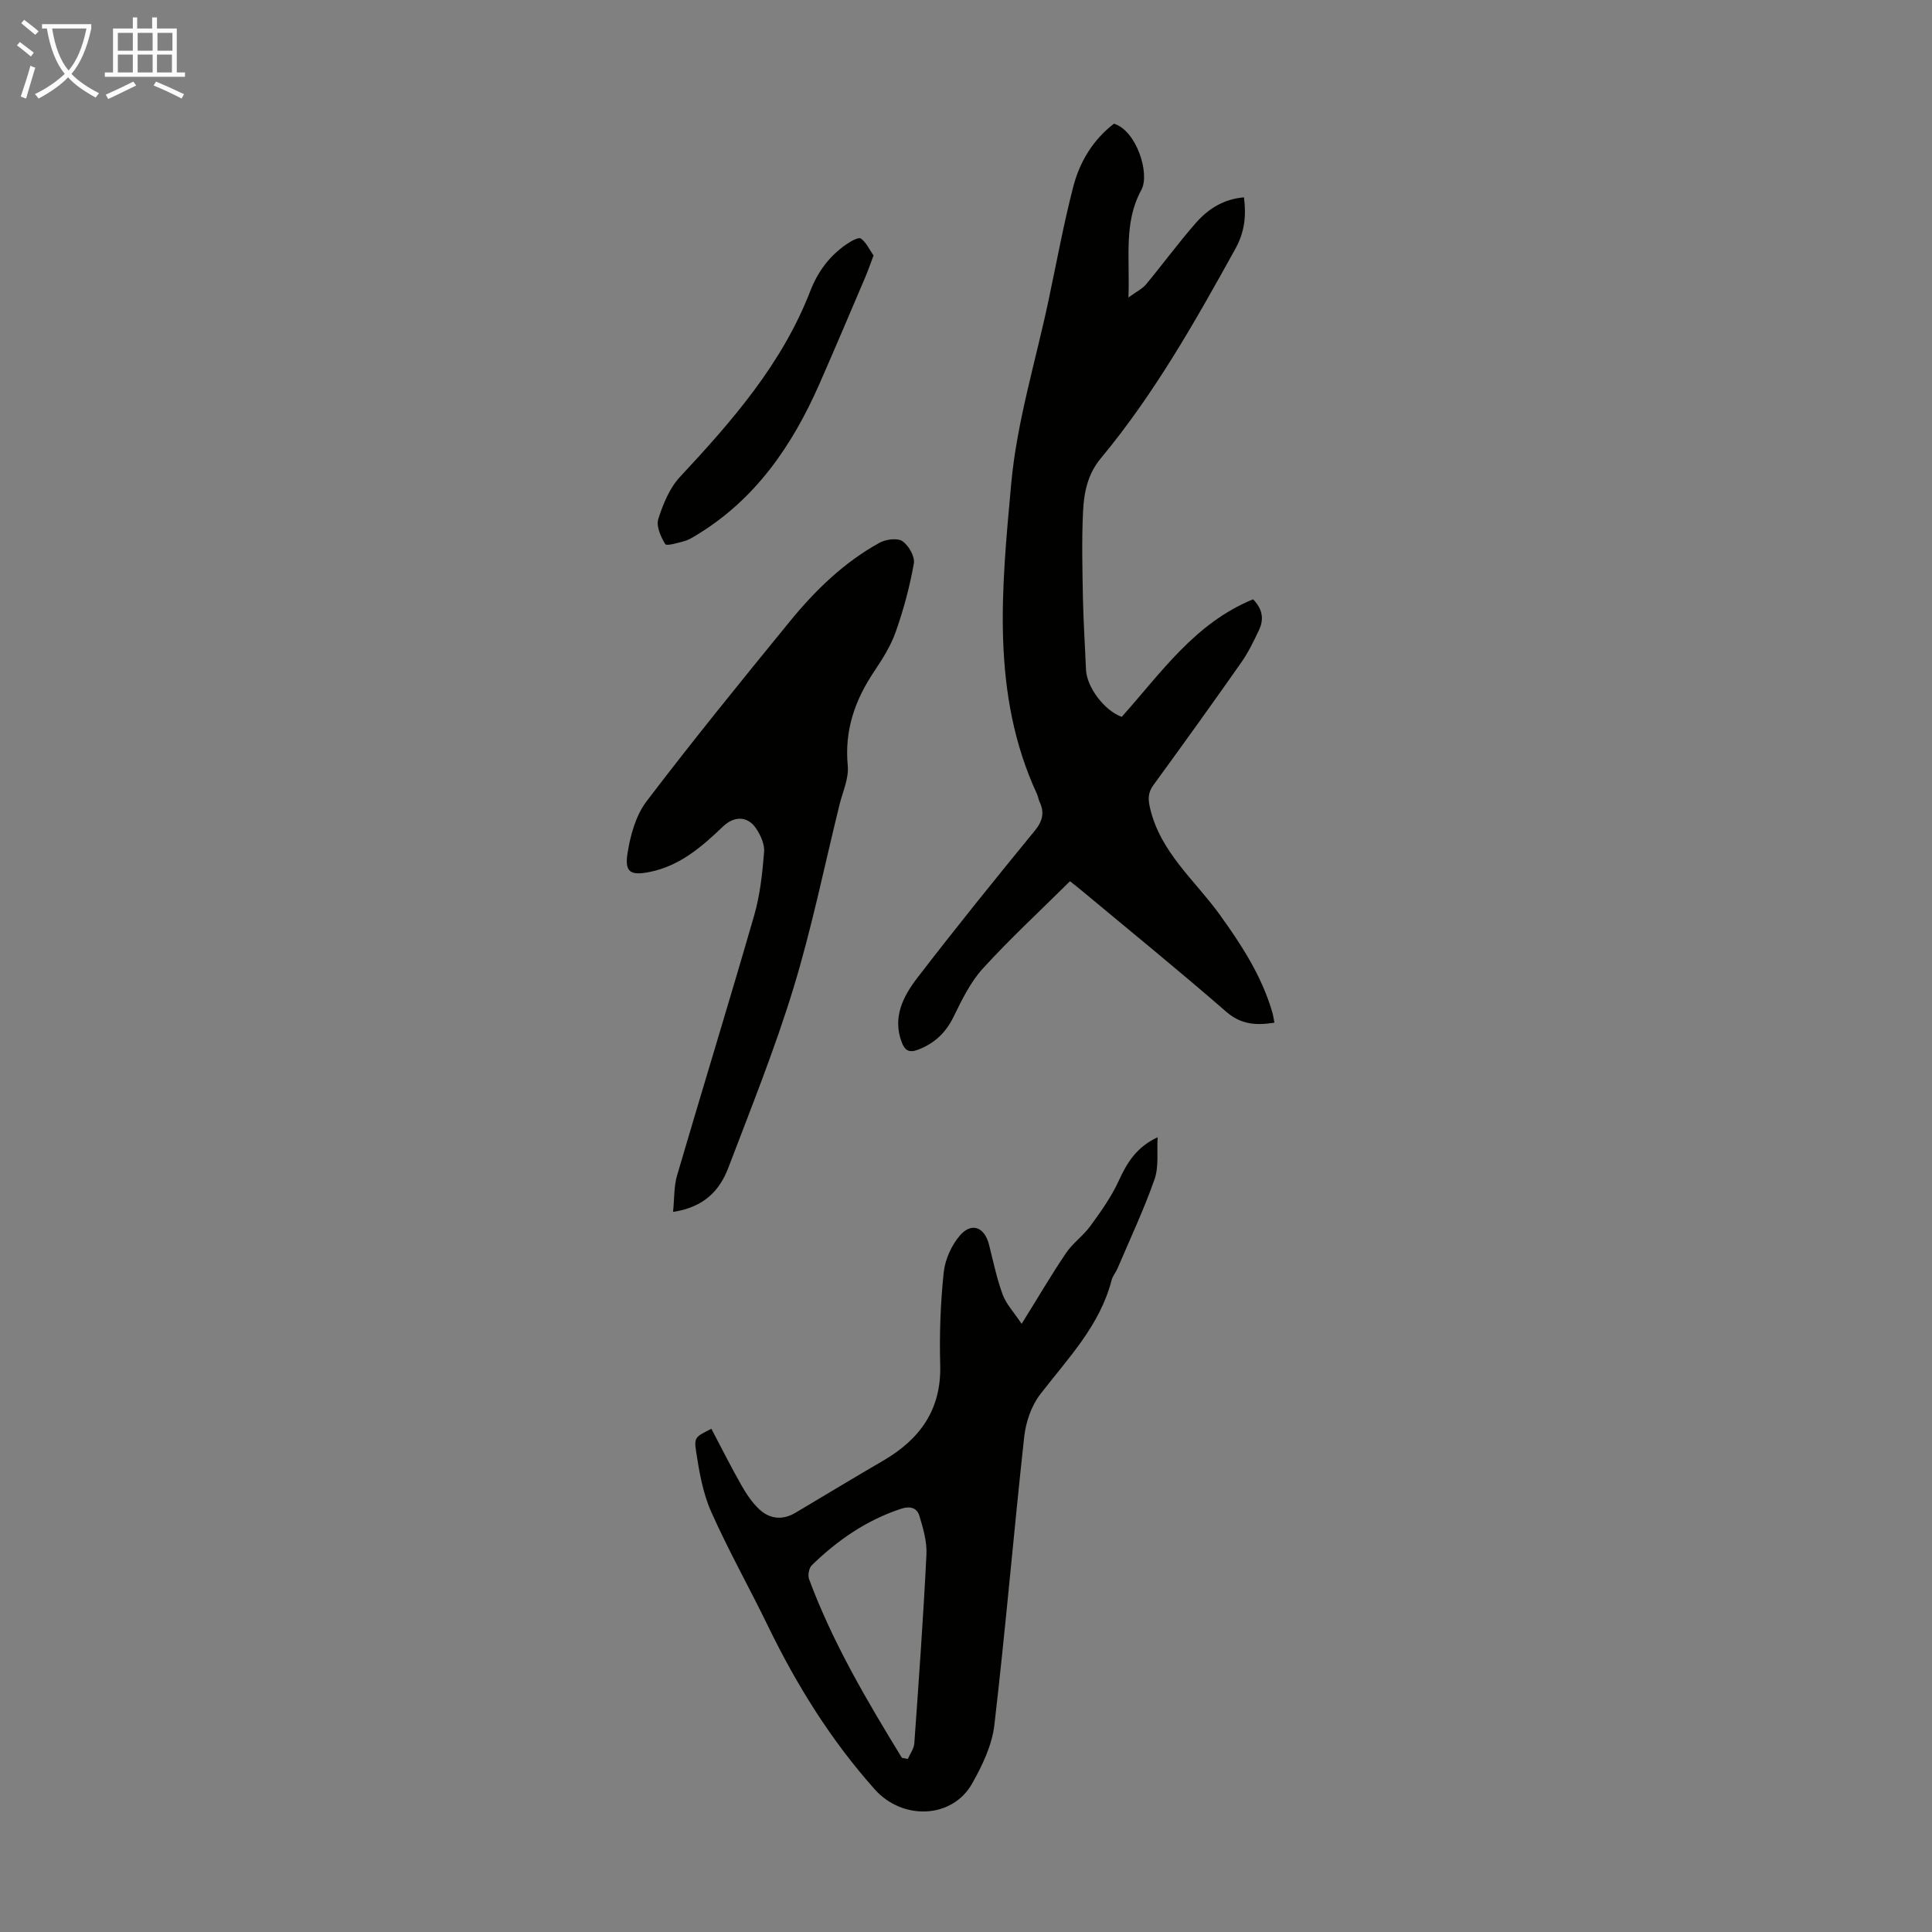
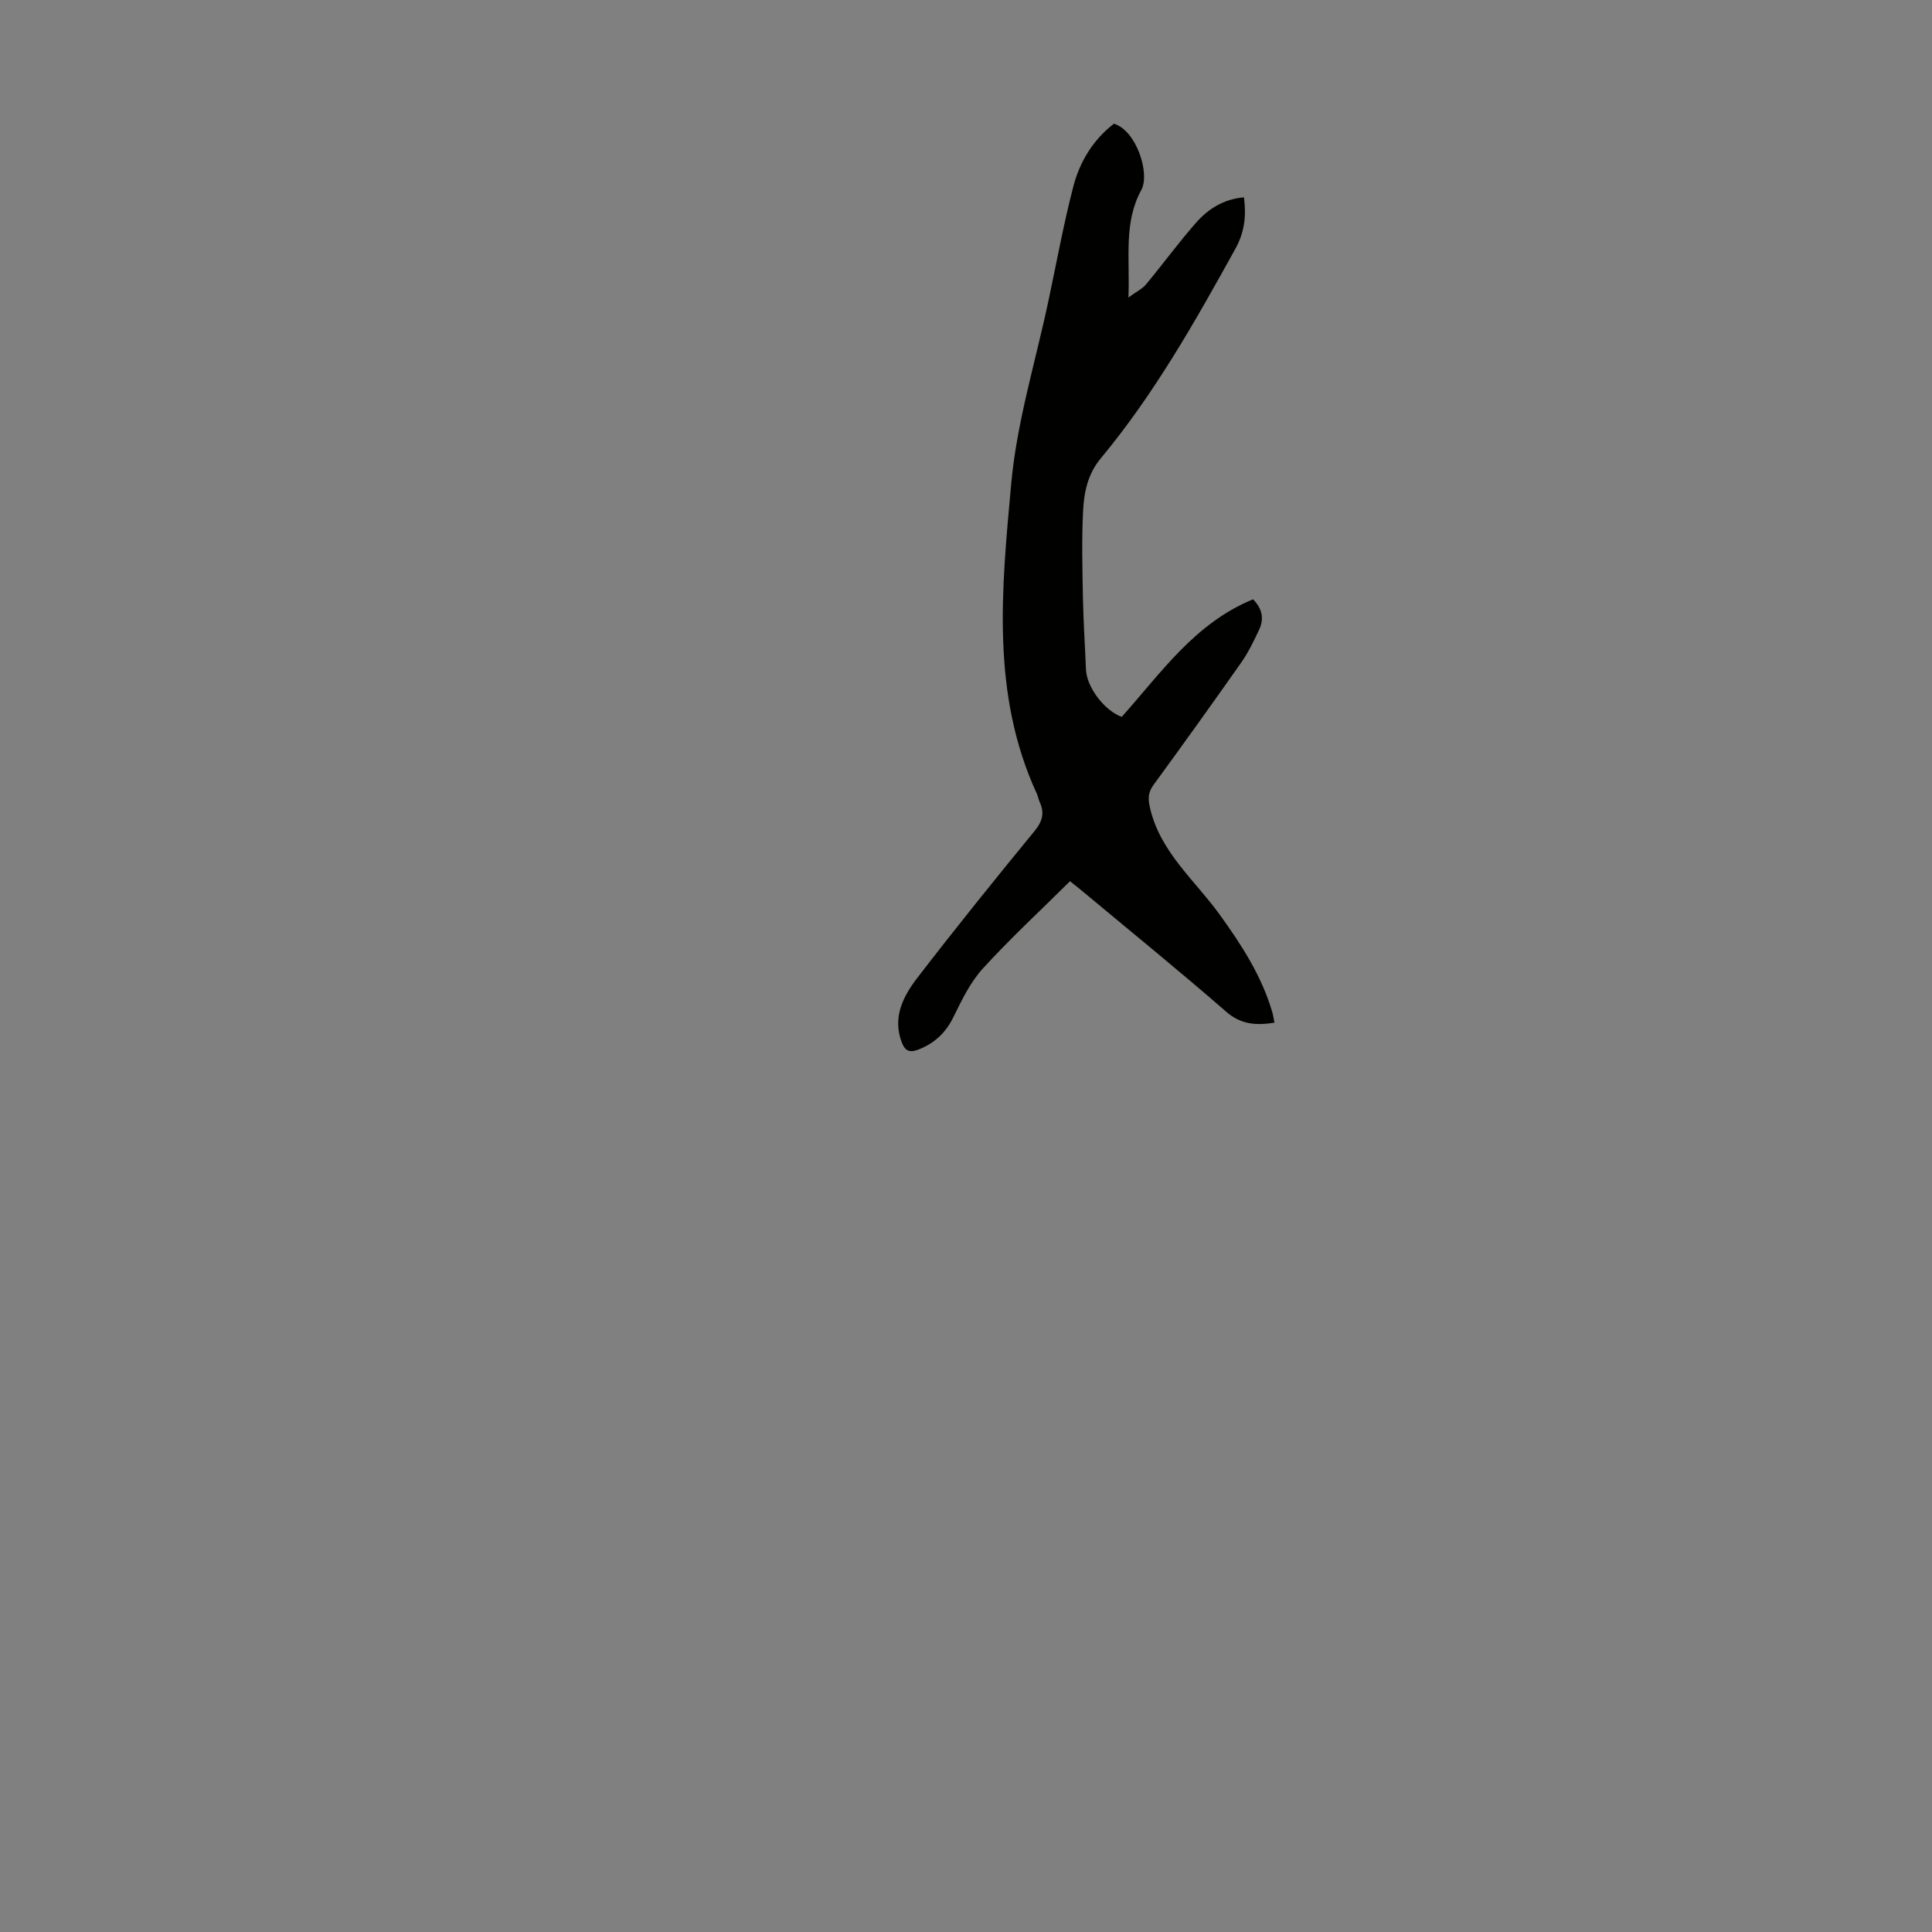
<svg xmlns="http://www.w3.org/2000/svg" enable-background="new 0 0 400 400" viewBox="0 0 400 400">
  <rect x="0" y="0" width="400" height="400" fill="#808080" stroke="none" />
  <g fill="#010100">
    <path d="m221.53 182.45c-6.23 6.18-12.41 11.89-18.05 18.08-2.58 2.83-4.34 6.49-6.05 9.98-1.63 3.33-3.95 5.52-7.39 6.83-1.88.71-2.72.07-3.33-1.51-1.99-5.18.28-9.55 3.2-13.36 7.91-10.29 16.06-20.39 24.29-30.43 1.65-2.01 2.1-3.76 1.04-6.02-.24-.5-.3-1.08-.53-1.59-9.62-20.76-7.31-42.68-5.35-64.27 1.16-12.8 5.06-25.36 7.74-38.03 1.67-7.86 3.11-15.79 5.13-23.56 1.34-5.12 4.09-9.65 8.4-12.96 4.68 1.42 7.51 10.36 5.67 13.72-3.69 6.75-2.35 13.93-2.67 22.26 1.73-1.26 2.9-1.81 3.64-2.71 3.5-4.21 6.74-8.65 10.35-12.76 2.54-2.89 5.76-4.92 9.93-5.26.49 3.82.15 7.16-1.78 10.65-8.34 15.08-16.8 30.08-27.87 43.39-2.7 3.24-3.47 7.04-3.66 10.9-.3 6.01-.14 12.05-.03 18.08.1 4.92.43 9.83.63 14.75.15 3.62 3.78 8.47 7.4 9.79 8.12-9.07 15.14-19.42 27.2-24.34 2.01 2.07 2.26 4.16 1.23 6.34-1.09 2.31-2.22 4.66-3.68 6.74-5.98 8.52-12.05 16.96-18.18 25.37-1.18 1.62-1.14 2.95-.68 4.88 2.16 9.09 9.27 14.85 14.38 21.93 4.54 6.29 8.72 12.73 10.91 20.25.18.62.26 1.26.44 2.15-3.81.58-6.91.41-10.01-2.29-9.7-8.45-19.7-16.56-29.58-24.8-.82-.7-1.69-1.37-2.74-2.2z" />
-     <path d="m239.67 235.46c-.17 2.92.29 6.06-.64 8.71-2.2 6.28-5.06 12.33-7.67 18.47-.35.82-.99 1.54-1.21 2.38-2.43 9.47-9.08 16.24-14.79 23.67-1.84 2.39-2.98 5.75-3.31 8.79-2.18 19.88-3.86 39.82-6.18 59.69-.49 4.17-2.49 8.36-4.6 12.09-4.15 7.35-14.43 7.63-20.14 1.23-9.09-10.18-16.19-21.6-22.12-33.82-3.85-7.94-8.2-15.65-11.78-23.7-1.72-3.88-2.47-8.28-3.12-12.53-.45-2.93-.03-2.99 3.17-4.63 2.05 3.88 4.02 7.83 6.2 11.66 1.04 1.82 2.24 3.65 3.77 5.06 2.16 1.98 4.78 2.25 7.43.68 6.05-3.6 12.07-7.24 18.15-10.78 7.63-4.44 12.09-10.57 11.83-19.84-.18-6.36.06-12.77.72-19.1.28-2.69 1.6-5.67 3.37-7.71 2.44-2.8 5.09-1.71 6.01 1.9.88 3.47 1.6 6.99 2.83 10.34.71 1.95 2.27 3.58 3.93 6.07 3.42-5.49 6.16-10.19 9.21-14.69 1.4-2.06 3.58-3.58 5.05-5.61 2.13-2.93 4.28-5.94 5.79-9.21 1.7-3.71 3.63-7.04 8.1-9.12zm-52.94 128.48c.41.08.82.15 1.23.23.46-1.07 1.26-2.12 1.34-3.22.93-13.02 1.86-26.05 2.51-39.09.13-2.66-.68-5.45-1.47-8.05-.48-1.58-1.84-2.07-3.77-1.44-7.17 2.36-13.17 6.51-18.5 11.7-.59.58-.85 2.08-.56 2.88 4.88 13.14 11.95 25.12 19.22 36.99z" />
-     <path d="m139.35 250.91c.29-2.87.17-5.32.83-7.55 5.27-17.98 10.79-35.89 15.98-53.89 1.21-4.21 1.68-8.69 2.04-13.08.13-1.6-.74-3.53-1.7-4.93-1.75-2.54-4.51-2.55-6.8-.35-4.39 4.2-8.93 8.15-15.15 9.41-3.96.8-5.26.12-4.63-3.85.59-3.74 1.72-7.86 3.96-10.79 9.61-12.63 19.63-24.95 29.66-37.24 5.25-6.43 11.21-12.22 18.56-16.27 1.31-.72 3.69-1.04 4.74-.32 1.3.88 2.62 3.2 2.36 4.63-.85 4.79-2.13 9.55-3.75 14.14-1.02 2.91-2.75 5.63-4.48 8.22-3.97 5.92-6.15 12.17-5.45 19.48.25 2.63-1.05 5.42-1.72 8.12-3.12 12.68-5.73 25.52-9.54 37.99-3.84 12.57-8.78 24.82-13.46 37.13-1.78 4.66-4.96 8.18-11.45 9.15z" />
-     <path d="m180.86 52.9c-.67 1.75-1.13 3.11-1.69 4.43-3.15 7.38-6.27 14.77-9.5 22.12-5.64 12.82-13.3 24.03-25.61 31.42-.76.46-1.56.95-2.4 1.17-1.34.35-3.66 1.06-3.93.61-.92-1.51-1.91-3.7-1.44-5.18.98-3.09 2.33-6.41 4.49-8.73 10.8-11.58 21.16-23.43 26.97-38.46 1.56-4.03 3.95-7.24 7.43-9.66.92-.64 2.55-1.58 3.05-1.24 1.14.82 1.79 2.33 2.63 3.52z" />
  </g>
-   <path d="m6.4 11.7c-1-.8-1.9-1.6-2.9-2.3l.6-.7c.9.7 1.9 1.4 2.9 2.2zm-2.1 8.3c.7-2.1 1.4-4.2 2-6.4.2.1.6.3 1 .4-.7 2.3-1.3 4.4-1.9 6.4zm3-12.8c-1.1-.9-2.1-1.7-2.9-2.4l.6-.7c1 .8 2 1.5 3 2.4zm1.4-1.3v-.9h10.2v.9c-.9 4.2-2.3 7.3-4.1 9.4 1.3 1.4 3.2 2.7 5.7 4-.2.2-.4.5-.7.9-2.5-1.4-4.4-2.7-5.7-4.2-1.4 1.5-3.5 3-6.1 4.4 0 0 0 0-.1-.1-.3-.4-.5-.7-.7-.8 2.7-1.3 4.7-2.8 6.2-4.2-1.8-2.2-3-5.3-3.7-9.4zm9.2 0h-7.1c.6 3.8 1.7 6.7 3.4 8.7 1.7-2 2.9-4.8 3.7-8.7z" fill="#fafbfa" />
-   <path d="m31.6 3.6h.9v2.3h4.1v9.1h1.7v.9h-16.6v-.9h1.7v-9.1h4.1v-2.3h.9v2.3h3.1v-2.3zm-4 13.3.6.8c-1.9.9-3.8 1.9-5.8 2.8-.2-.3-.3-.6-.5-.9 2-.9 3.9-1.8 5.7-2.7zm-3.2-10.1v3.7h3.1v-3.7zm0 4.5v3.7h3.1v-3.7zm4.1-4.5v3.7h3.1v-3.7zm0 4.5v3.7h3.1v-3.7zm9.1 9.1c-2.1-1.1-4.1-2-5.8-2.7l.5-.8c2.2.9 4.1 1.8 5.8 2.6zm-1.9-13.6h-3.1v3.7h3.1zm-3.2 4.5v3.7h3.1v-3.7z" fill="#fafbfa" />
</svg>